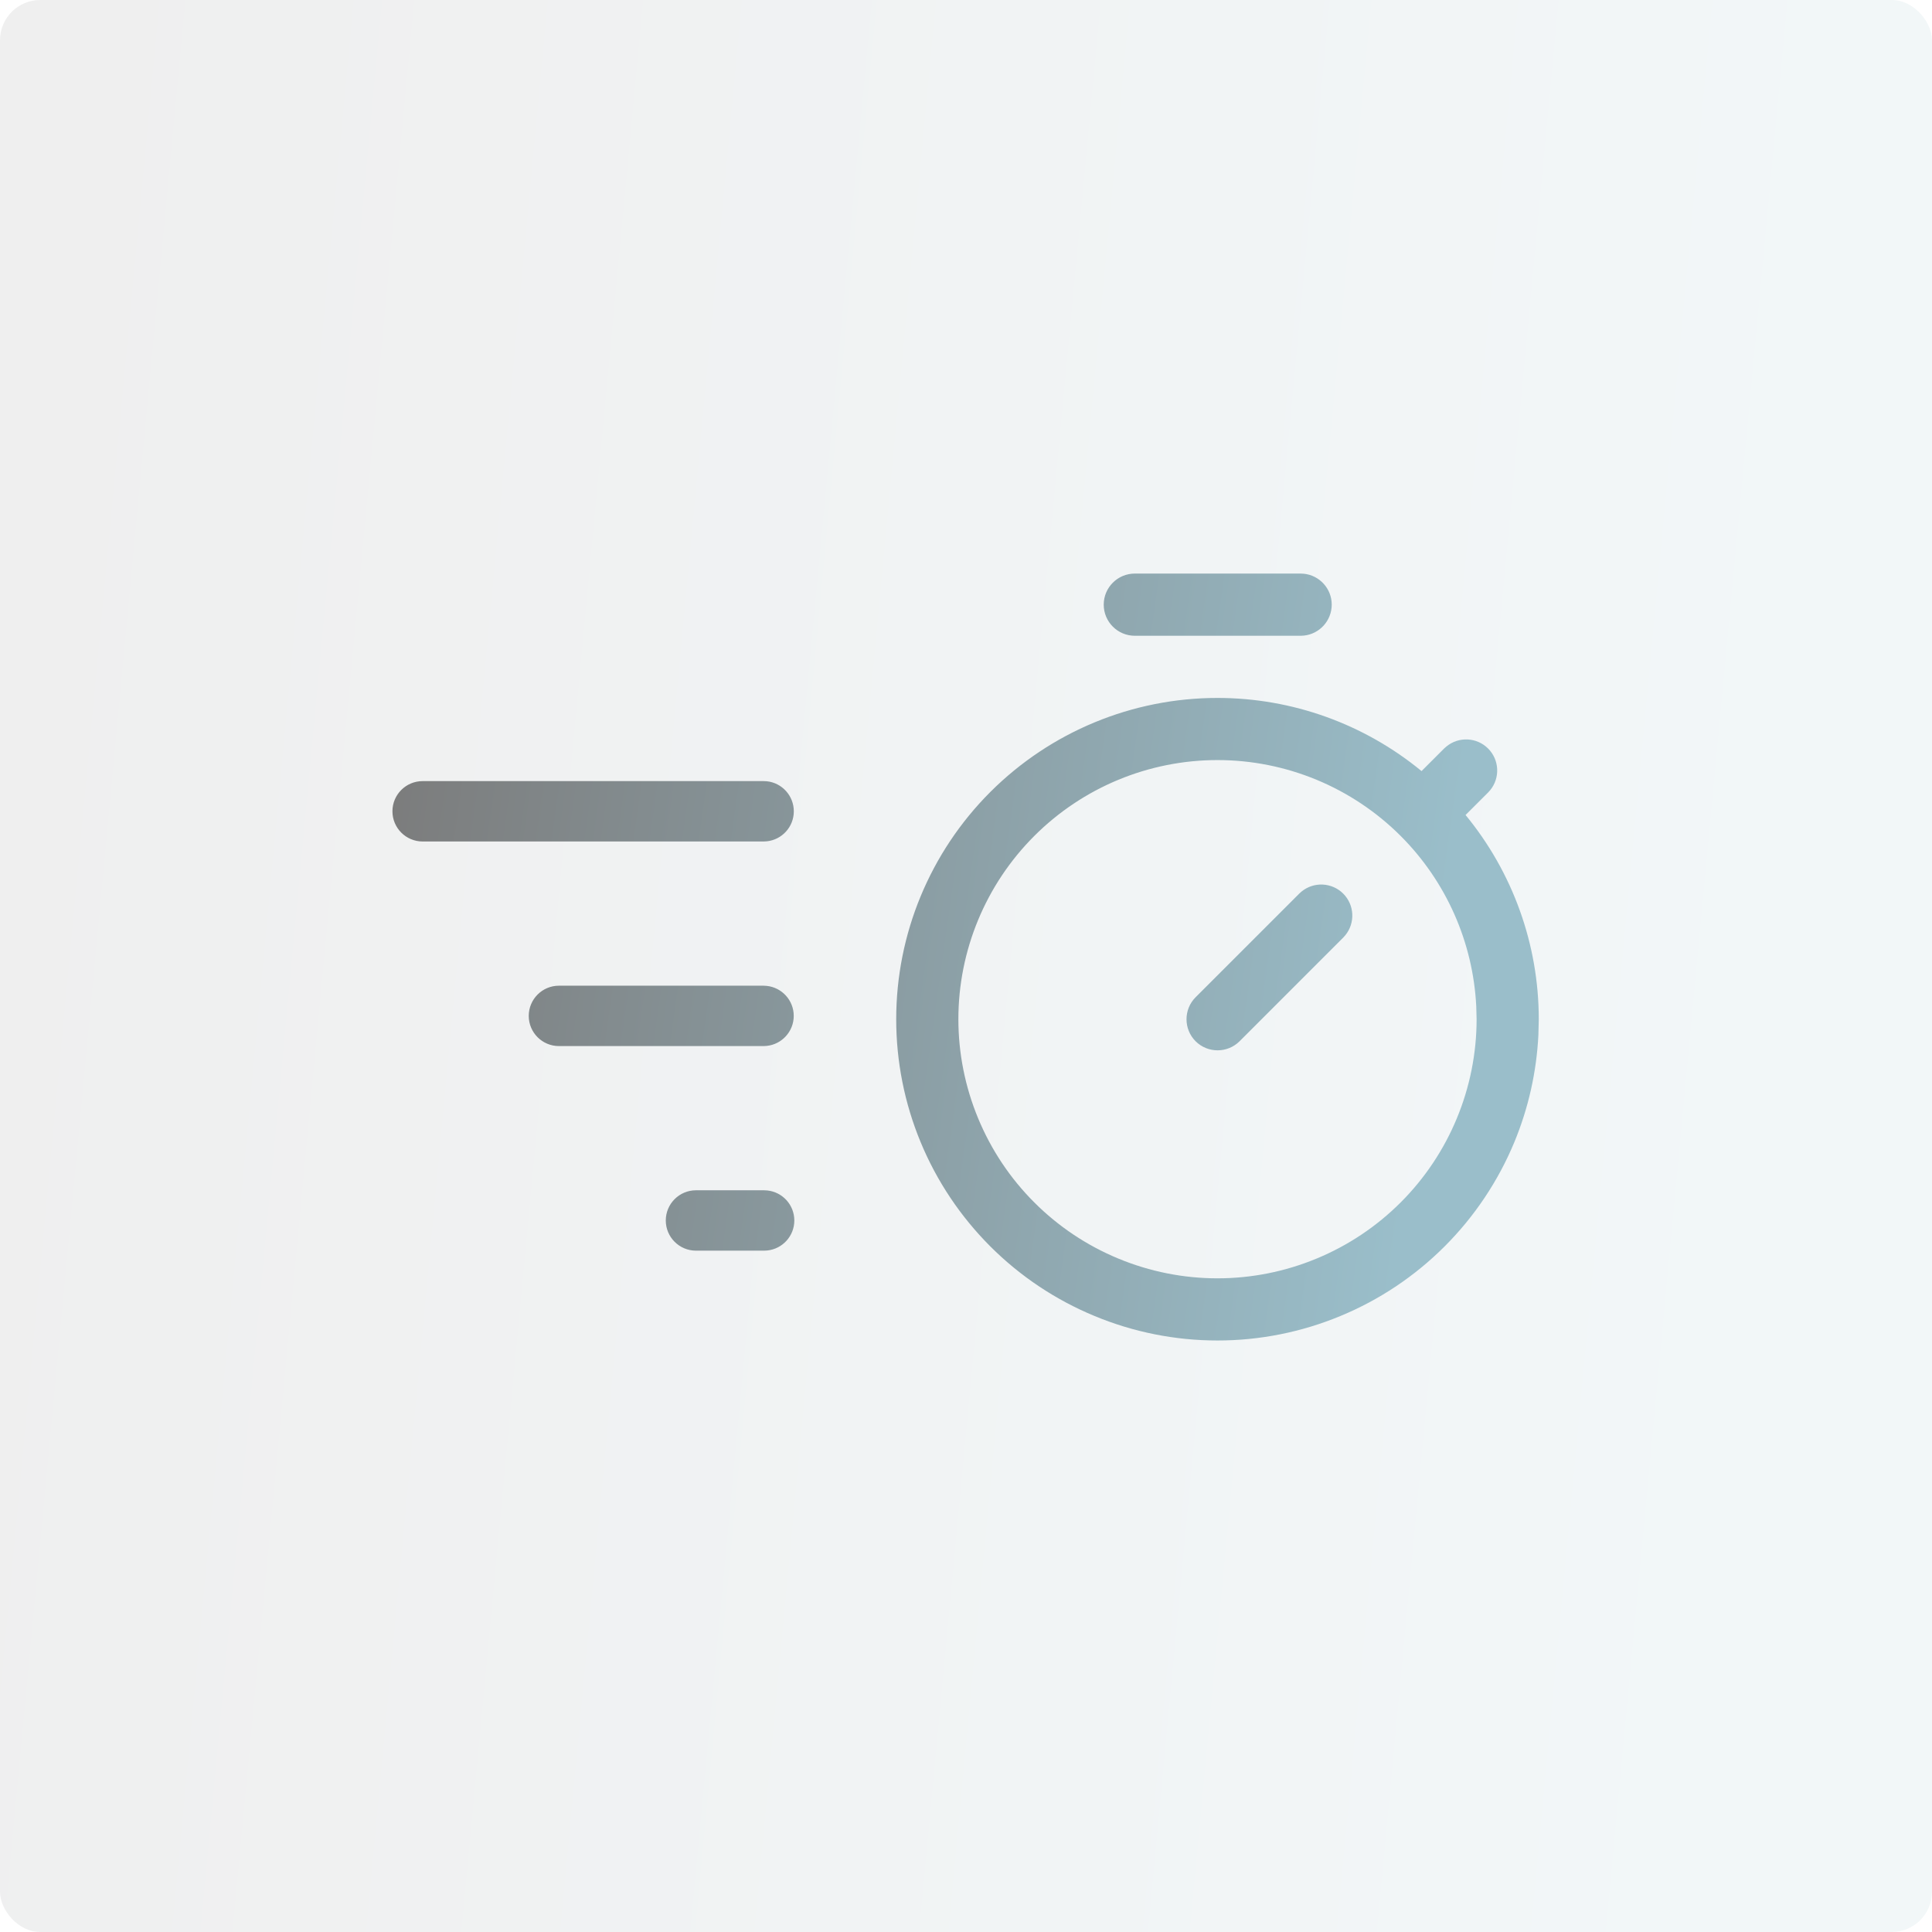
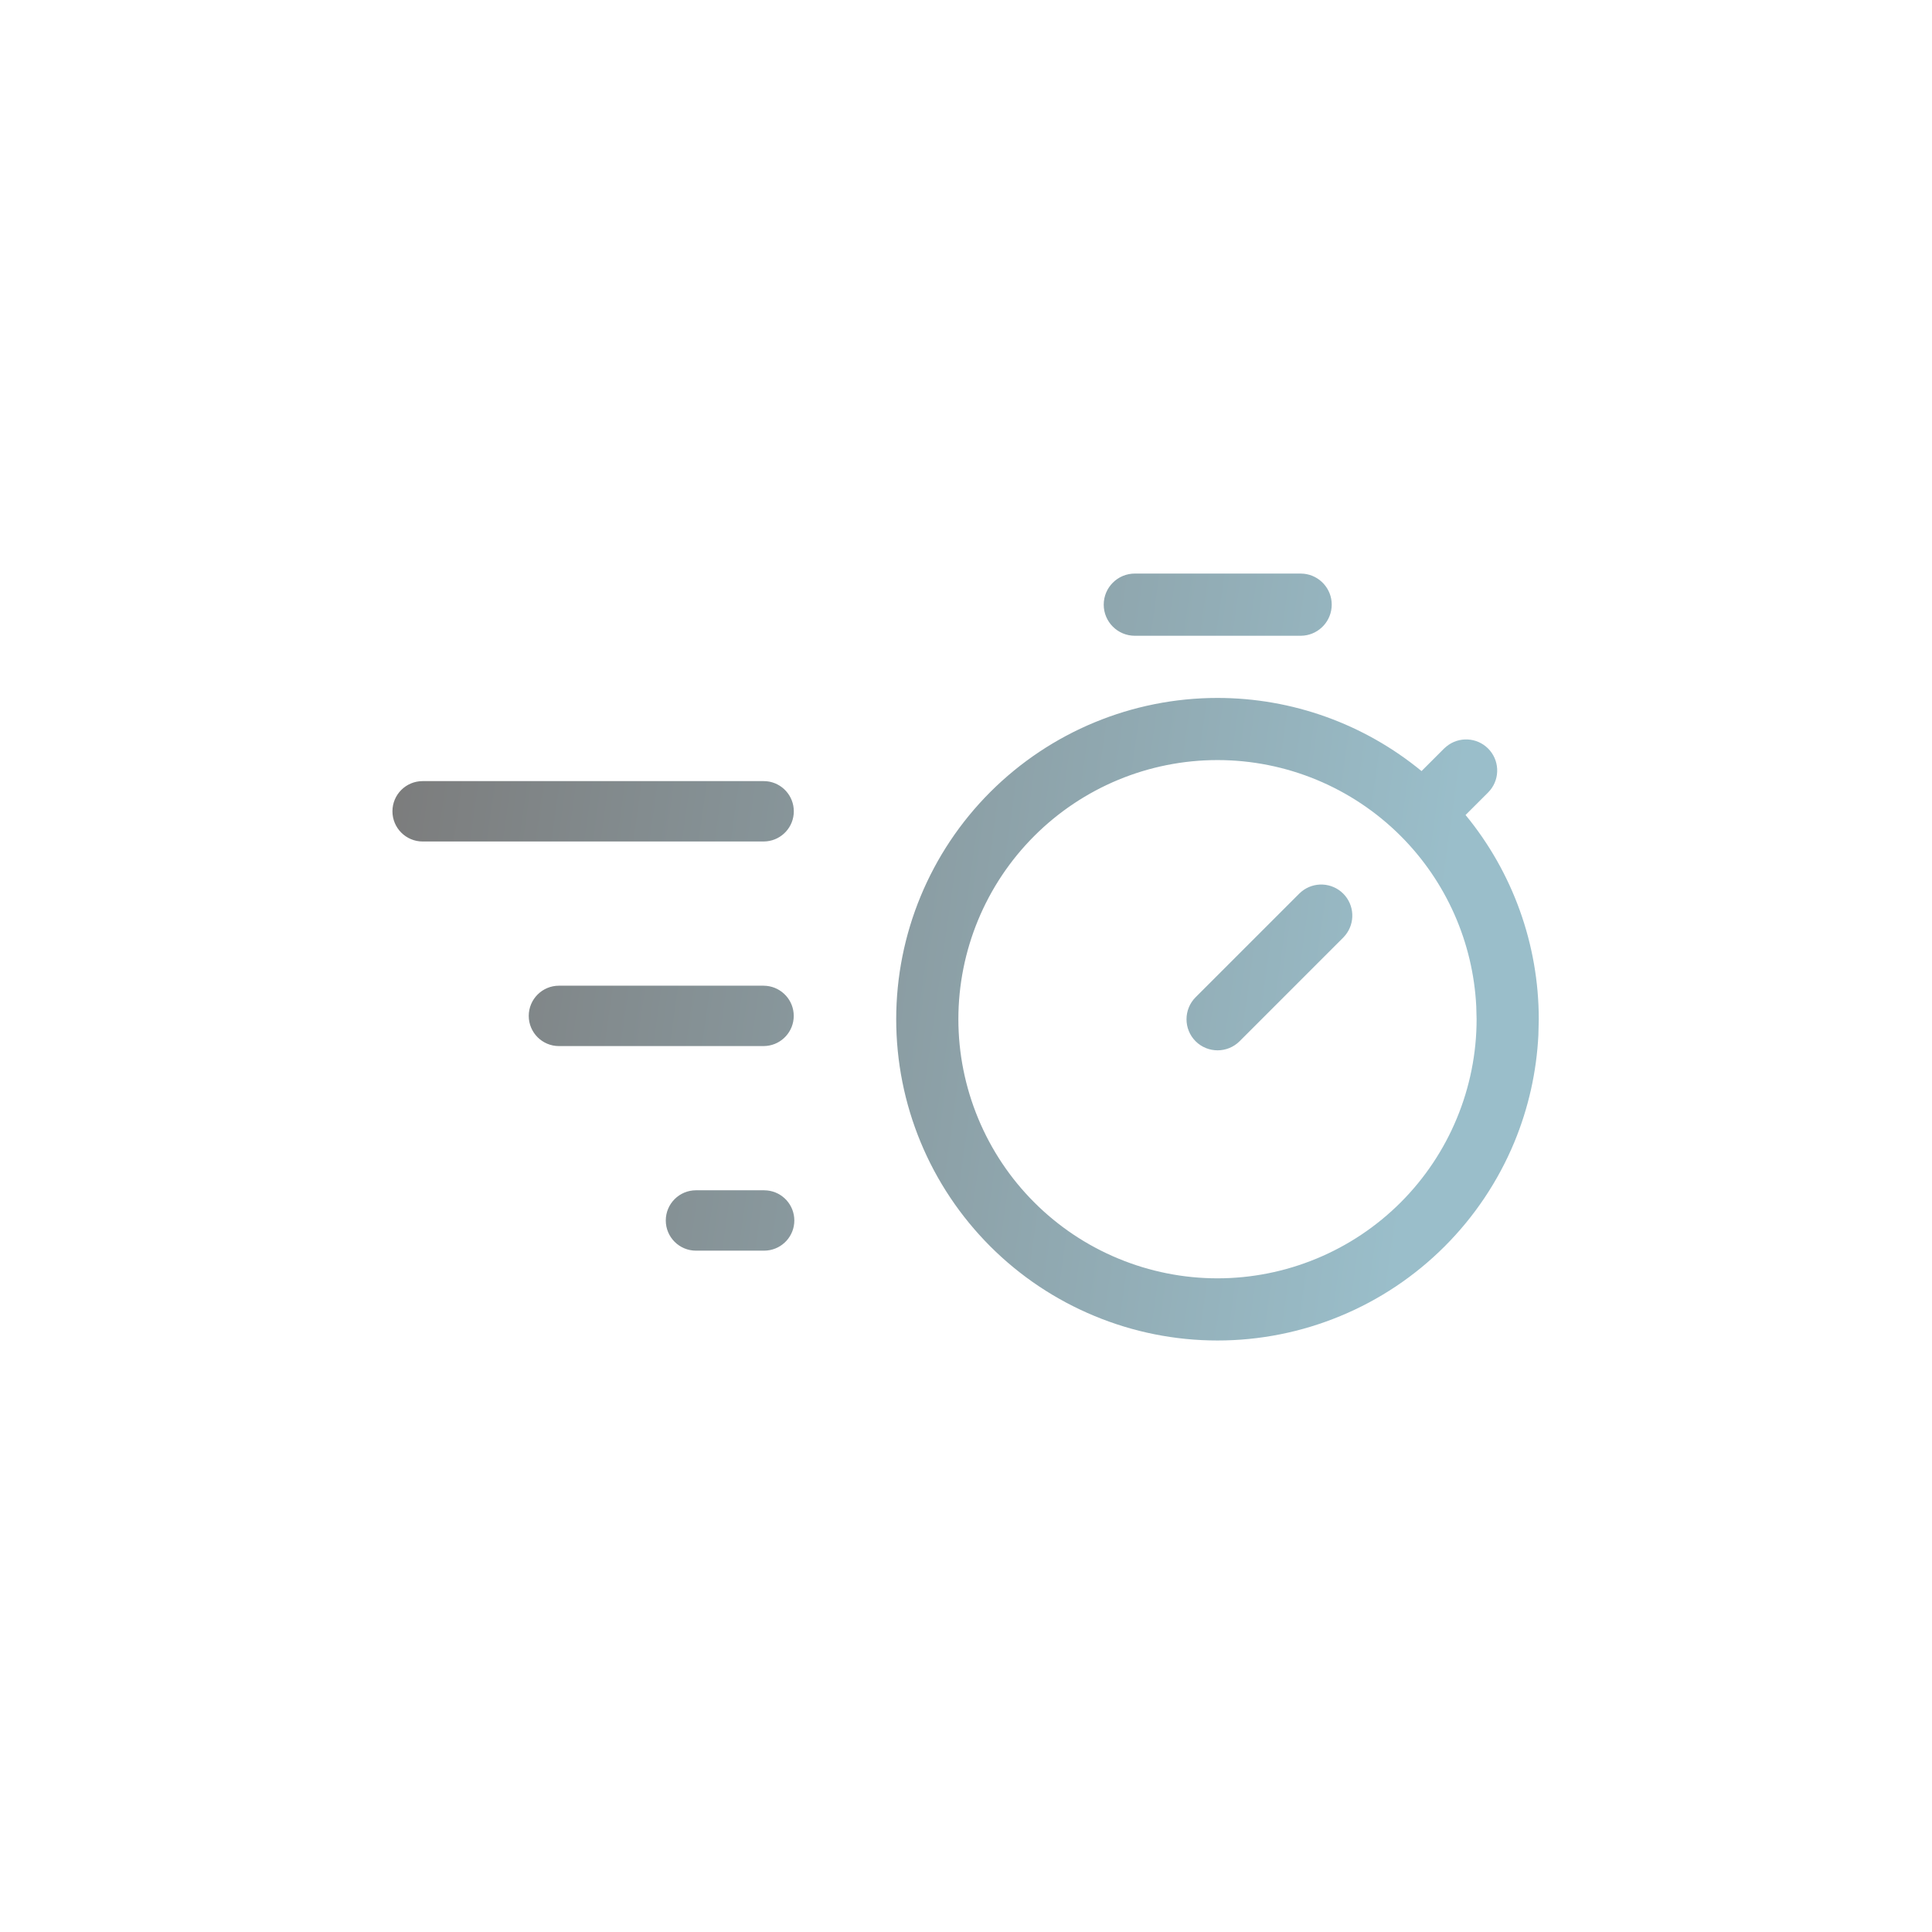
<svg xmlns="http://www.w3.org/2000/svg" width="56" height="56" viewBox="0 0 56 56" fill="none">
-   <rect opacity="0.2" width="56" height="56" rx="1.167" fill="url(#paint0_linear_1258_16342)" fill-opacity="0.6" />
  <path d="M35.289 20.23C37.456 20.23 39.545 20.985 41.204 22.35L41.858 21.696L41.928 21.635C42.282 21.346 42.803 21.367 43.133 21.696C43.463 22.026 43.484 22.548 43.195 22.902L43.133 22.971L42.48 23.623C43.846 25.283 44.602 27.374 44.602 29.542L44.591 30C44.538 31.066 44.303 32.118 43.894 33.106C43.425 34.236 42.739 35.262 41.874 36.127C41.009 36.992 39.983 37.678 38.853 38.145C37.724 38.614 36.512 38.855 35.289 38.855C34.066 38.855 32.855 38.614 31.726 38.145C30.596 37.678 29.569 36.992 28.704 36.127C27.84 35.262 27.152 34.236 26.685 33.106C26.217 31.977 25.977 30.765 25.977 29.542C25.977 27.072 26.958 24.703 28.704 22.957C30.451 21.211 32.819 20.23 35.289 20.23ZM35.289 22.031C33.297 22.031 31.387 22.823 29.979 24.231C28.57 25.64 27.779 27.55 27.779 29.542C27.779 30.528 27.974 31.505 28.352 32.416C28.729 33.327 29.281 34.155 29.979 34.852C30.676 35.55 31.504 36.103 32.415 36.48C33.326 36.858 34.303 37.053 35.289 37.053C36.275 37.053 37.252 36.858 38.163 36.48C39.074 36.103 39.902 35.55 40.6 34.852C41.297 34.155 41.85 33.327 42.227 32.416C42.605 31.505 42.8 30.528 42.8 29.542L42.79 29.17C42.698 27.314 41.92 25.552 40.6 24.231C39.191 22.823 37.281 22.031 35.289 22.031ZM22.239 34.506C22.68 34.551 23.024 34.923 23.024 35.376C23.024 35.829 22.68 36.201 22.239 36.246L22.149 36.251H20.173C19.69 36.251 19.298 35.859 19.298 35.376C19.298 34.893 19.69 34.501 20.173 34.501H22.149L22.239 34.506ZM37.727 25.841C38.081 25.552 38.604 25.573 38.934 25.902C39.263 26.232 39.284 26.753 38.996 27.107L38.934 27.177L35.93 30.181C35.578 30.532 35.007 30.532 34.655 30.181C34.304 29.829 34.304 29.258 34.655 28.906L37.659 25.902L37.727 25.841ZM22.221 28.576C22.662 28.621 23.007 28.993 23.007 29.446C23.007 29.899 22.662 30.272 22.221 30.316L22.132 30.321H16.201C15.718 30.321 15.326 29.929 15.326 29.446C15.326 28.963 15.718 28.571 16.201 28.571H22.132L22.221 28.576ZM22.224 22.645C22.665 22.69 23.009 23.063 23.009 23.516C23.009 23.969 22.665 24.341 22.224 24.386L22.134 24.391H12.25C11.767 24.391 11.375 23.999 11.375 23.516C11.375 23.032 11.767 22.641 12.25 22.641H22.134L22.224 22.645ZM37.792 16.63C38.246 16.676 38.601 17.06 38.601 17.526C38.6 17.993 38.246 18.377 37.792 18.423L37.7 18.428H32.894C32.396 18.428 31.992 18.024 31.992 17.526C31.992 17.029 32.396 16.625 32.894 16.625H37.7L37.792 16.63Z" fill="url(#paint1_linear_1258_16342)" />
  <defs>
    <linearGradient id="paint0_linear_1258_16342" x1="-7.56609e-07" y1="4.904" x2="52.868" y2="9.88" gradientUnits="userSpaceOnUse">
      <stop stop-color="#7B7B7B" />
      <stop offset="1" stop-color="#9ABECA" />
    </linearGradient>
    <linearGradient id="paint1_linear_1258_16342" x1="11.375" y1="18.572" x2="42.408" y2="22.938" gradientUnits="userSpaceOnUse">
      <stop stop-color="#7B7B7B" />
      <stop offset="1" stop-color="#9ABECA" />
    </linearGradient>
  </defs>
</svg>